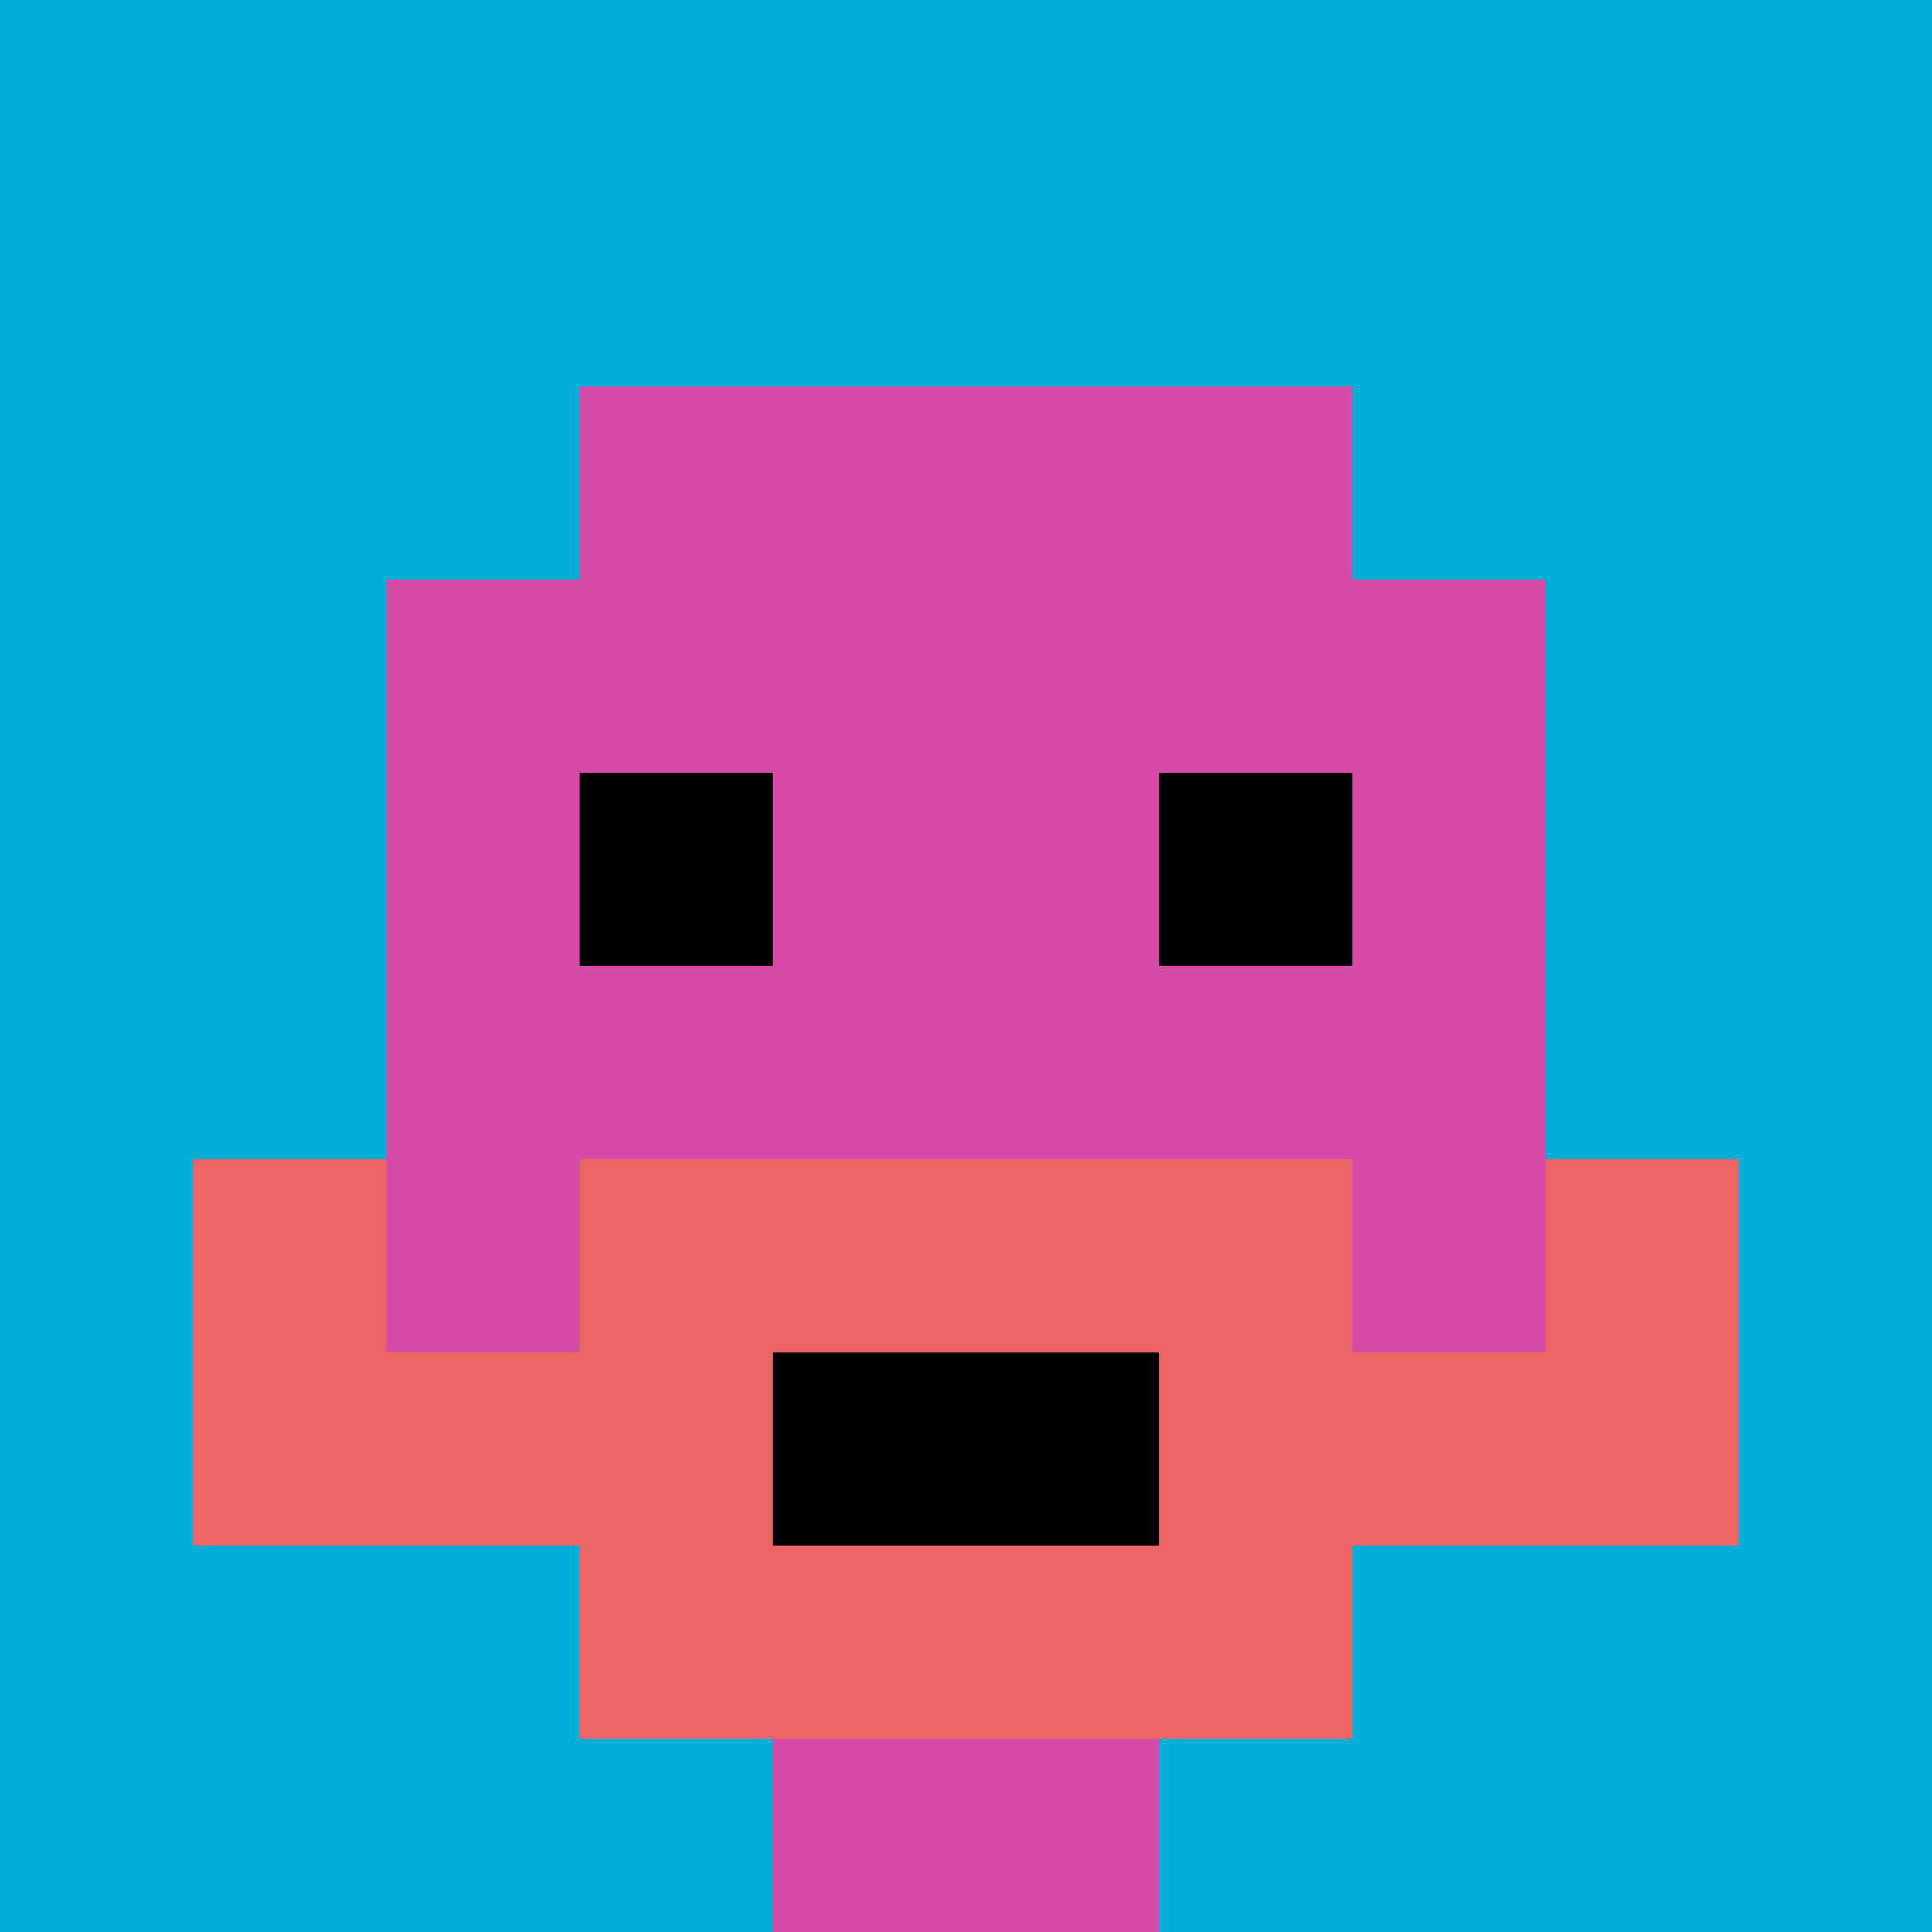
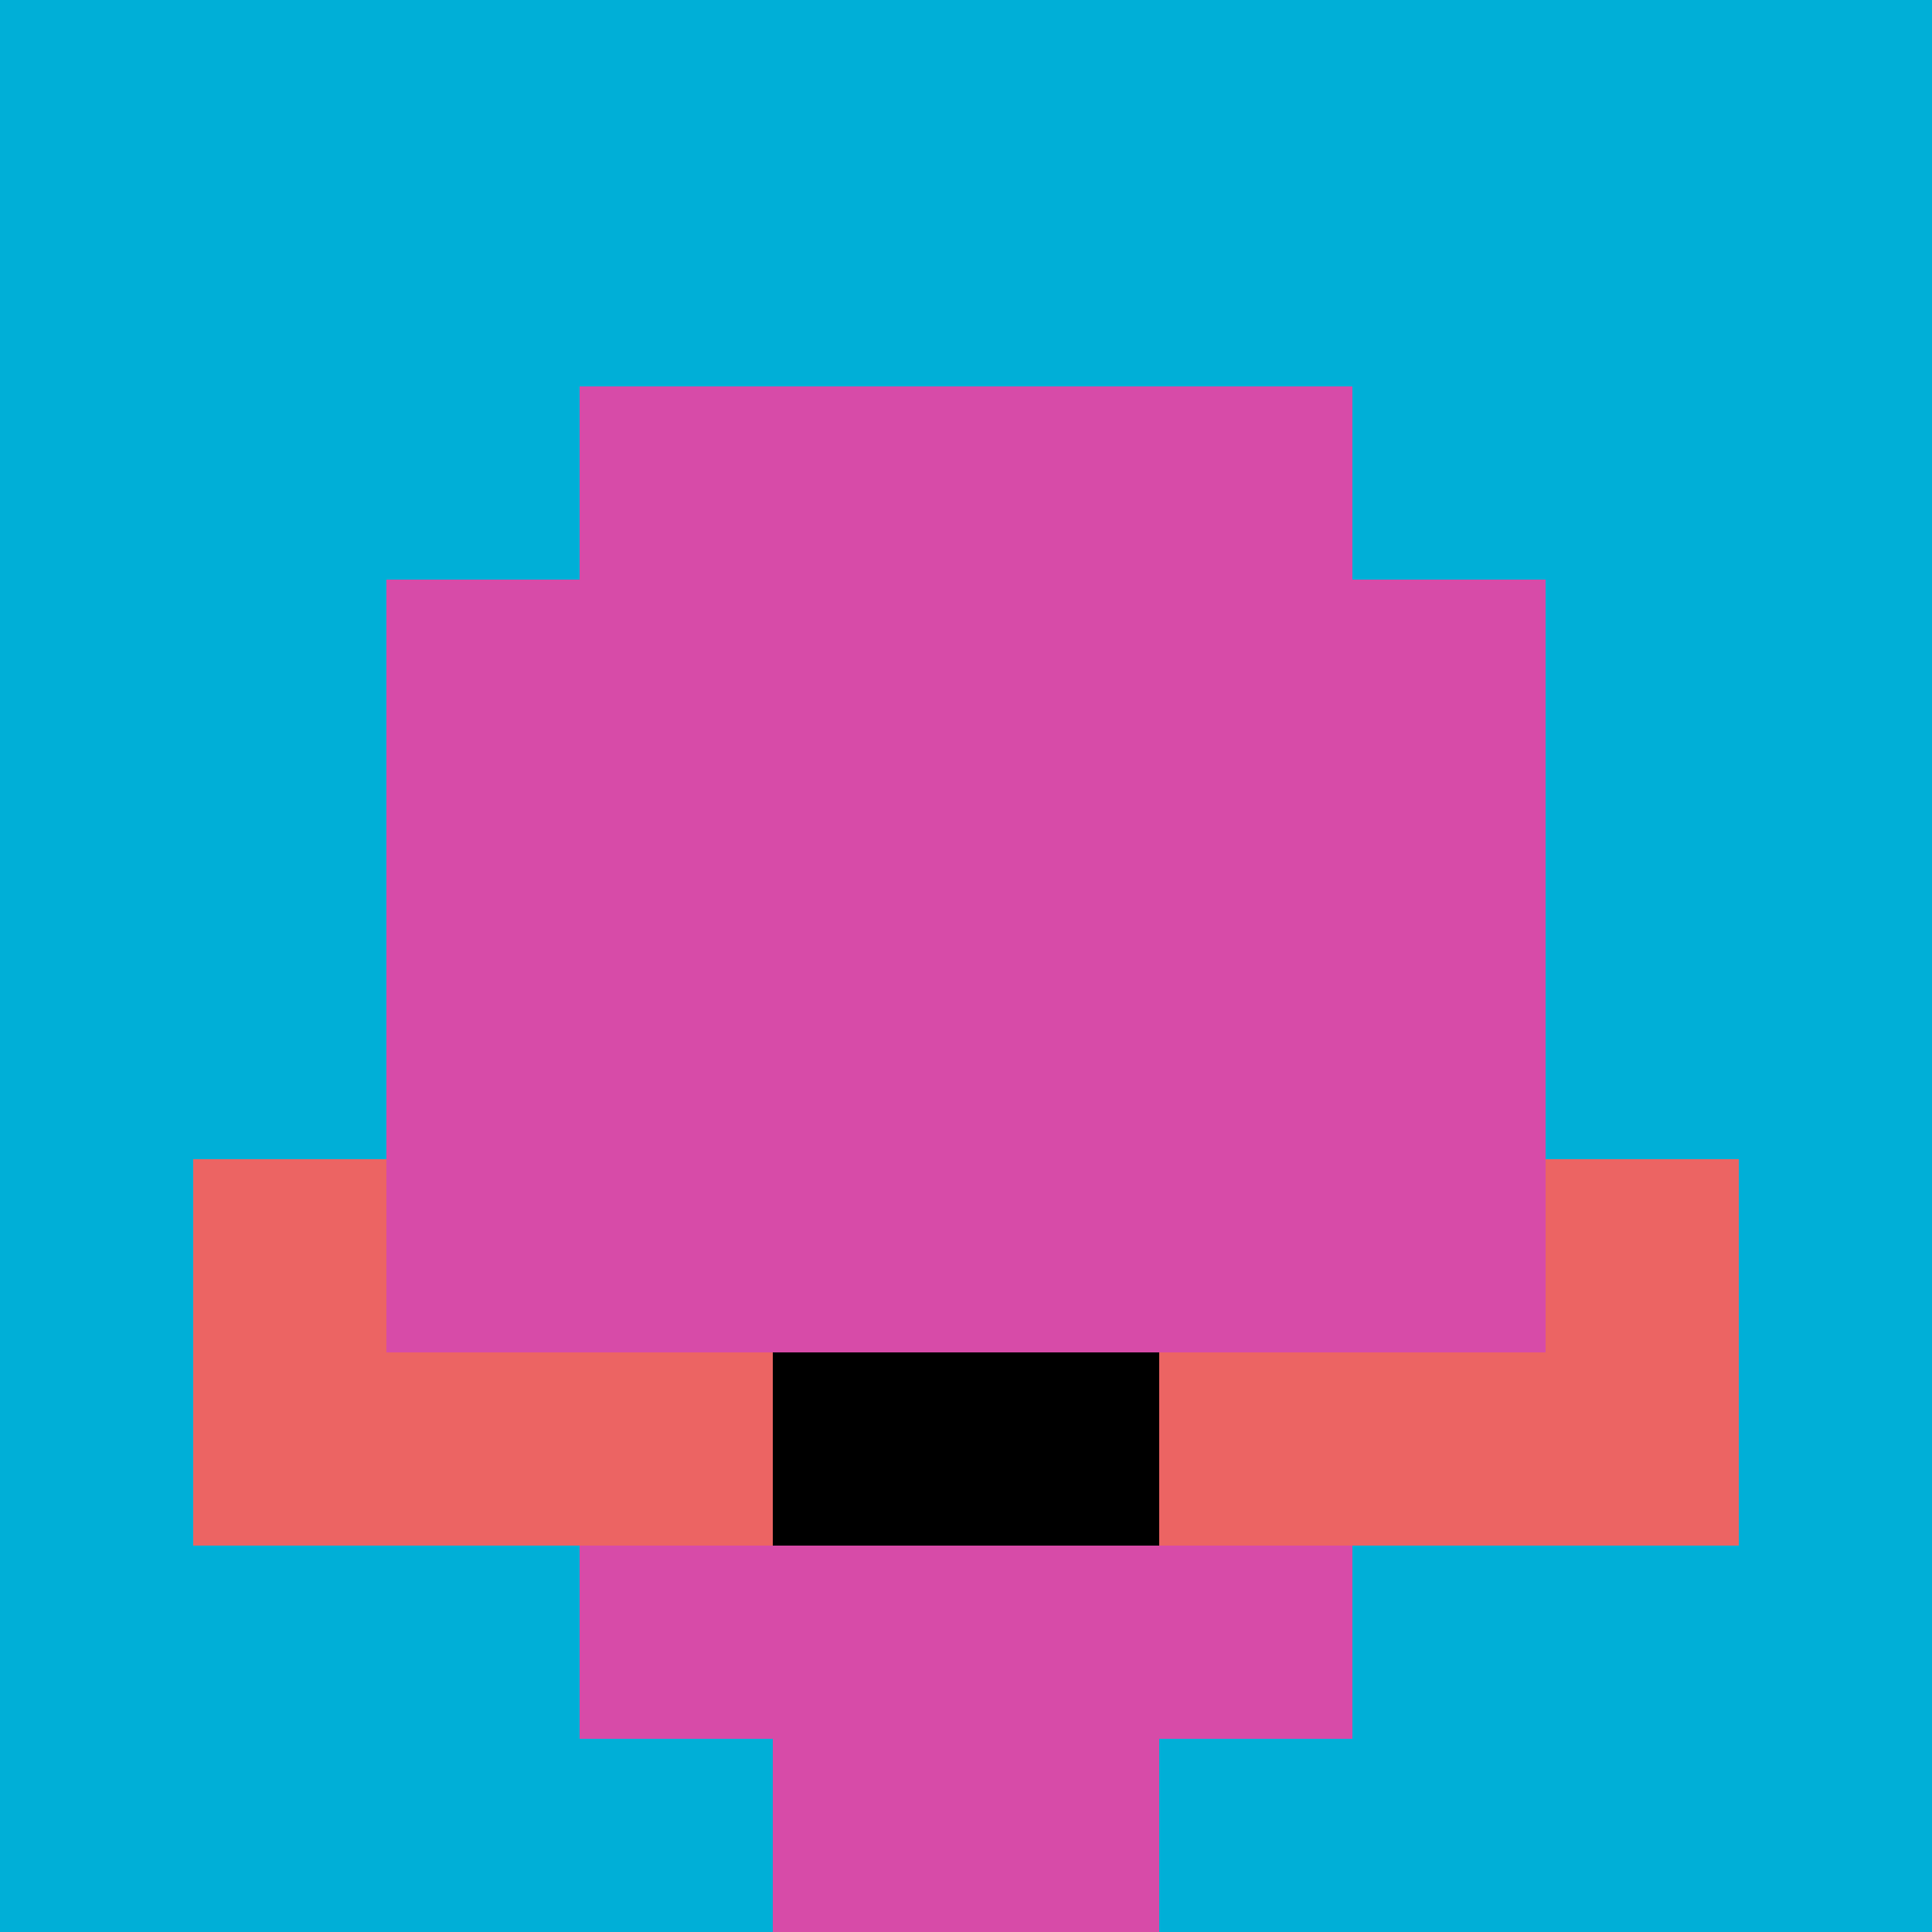
<svg xmlns="http://www.w3.org/2000/svg" version="1.1" width="751" height="751">
  <title>'goose-pfp-889356' by Dmitri Cherniak</title>
  <desc>seed=889356
backgroundColor=#ffffff
padding=20
innerPadding=0
timeout=500
dimension=1
border=false
Save=function(){return n.handleSave()}
frame=323

Rendered at Sun Sep 15 2024 17:54:45 GMT+0300 (GMT+03:00)
Generated in &lt;1ms
</desc>
  <defs />
  <rect width="100%" height="100%" fill="#ffffff" />
  <g>
    <g id="0-0">
      <rect x="0" y="0" height="751" width="751" fill="#00AFD7" />
      <g>
        <rect id="0-0-3-2-4-7" x="225.3" y="150.2" width="300.4" height="525.7" fill="#D74BA8" />
        <rect id="0-0-2-3-6-5" x="150.2" y="225.3" width="450.6" height="375.5" fill="#D74BA8" />
        <rect id="0-0-4-8-2-2" x="300.4" y="600.8" width="150.2" height="150.2" fill="#D74BA8" />
        <rect id="0-0-1-7-8-1" x="75.1" y="525.7" width="600.8" height="75.1" fill="#EC6463" />
-         <rect id="0-0-3-6-4-3" x="225.3" y="450.6" width="300.4" height="225.3" fill="#EC6463" />
        <rect id="0-0-4-7-2-1" x="300.4" y="525.7" width="150.2" height="75.1" fill="#000000" />
        <rect id="0-0-1-6-1-2" x="75.1" y="450.6" width="75.1" height="150.2" fill="#EC6463" />
        <rect id="0-0-8-6-1-2" x="600.8" y="450.6" width="75.1" height="150.2" fill="#EC6463" />
-         <rect id="0-0-3-4-1-1" x="225.3" y="300.4" width="75.1" height="75.1" fill="#000000" />
-         <rect id="0-0-6-4-1-1" x="450.6" y="300.4" width="75.1" height="75.1" fill="#000000" />
      </g>
-       <rect x="0" y="0" stroke="white" stroke-width="0" height="751" width="751" fill="none" />
    </g>
  </g>
</svg>